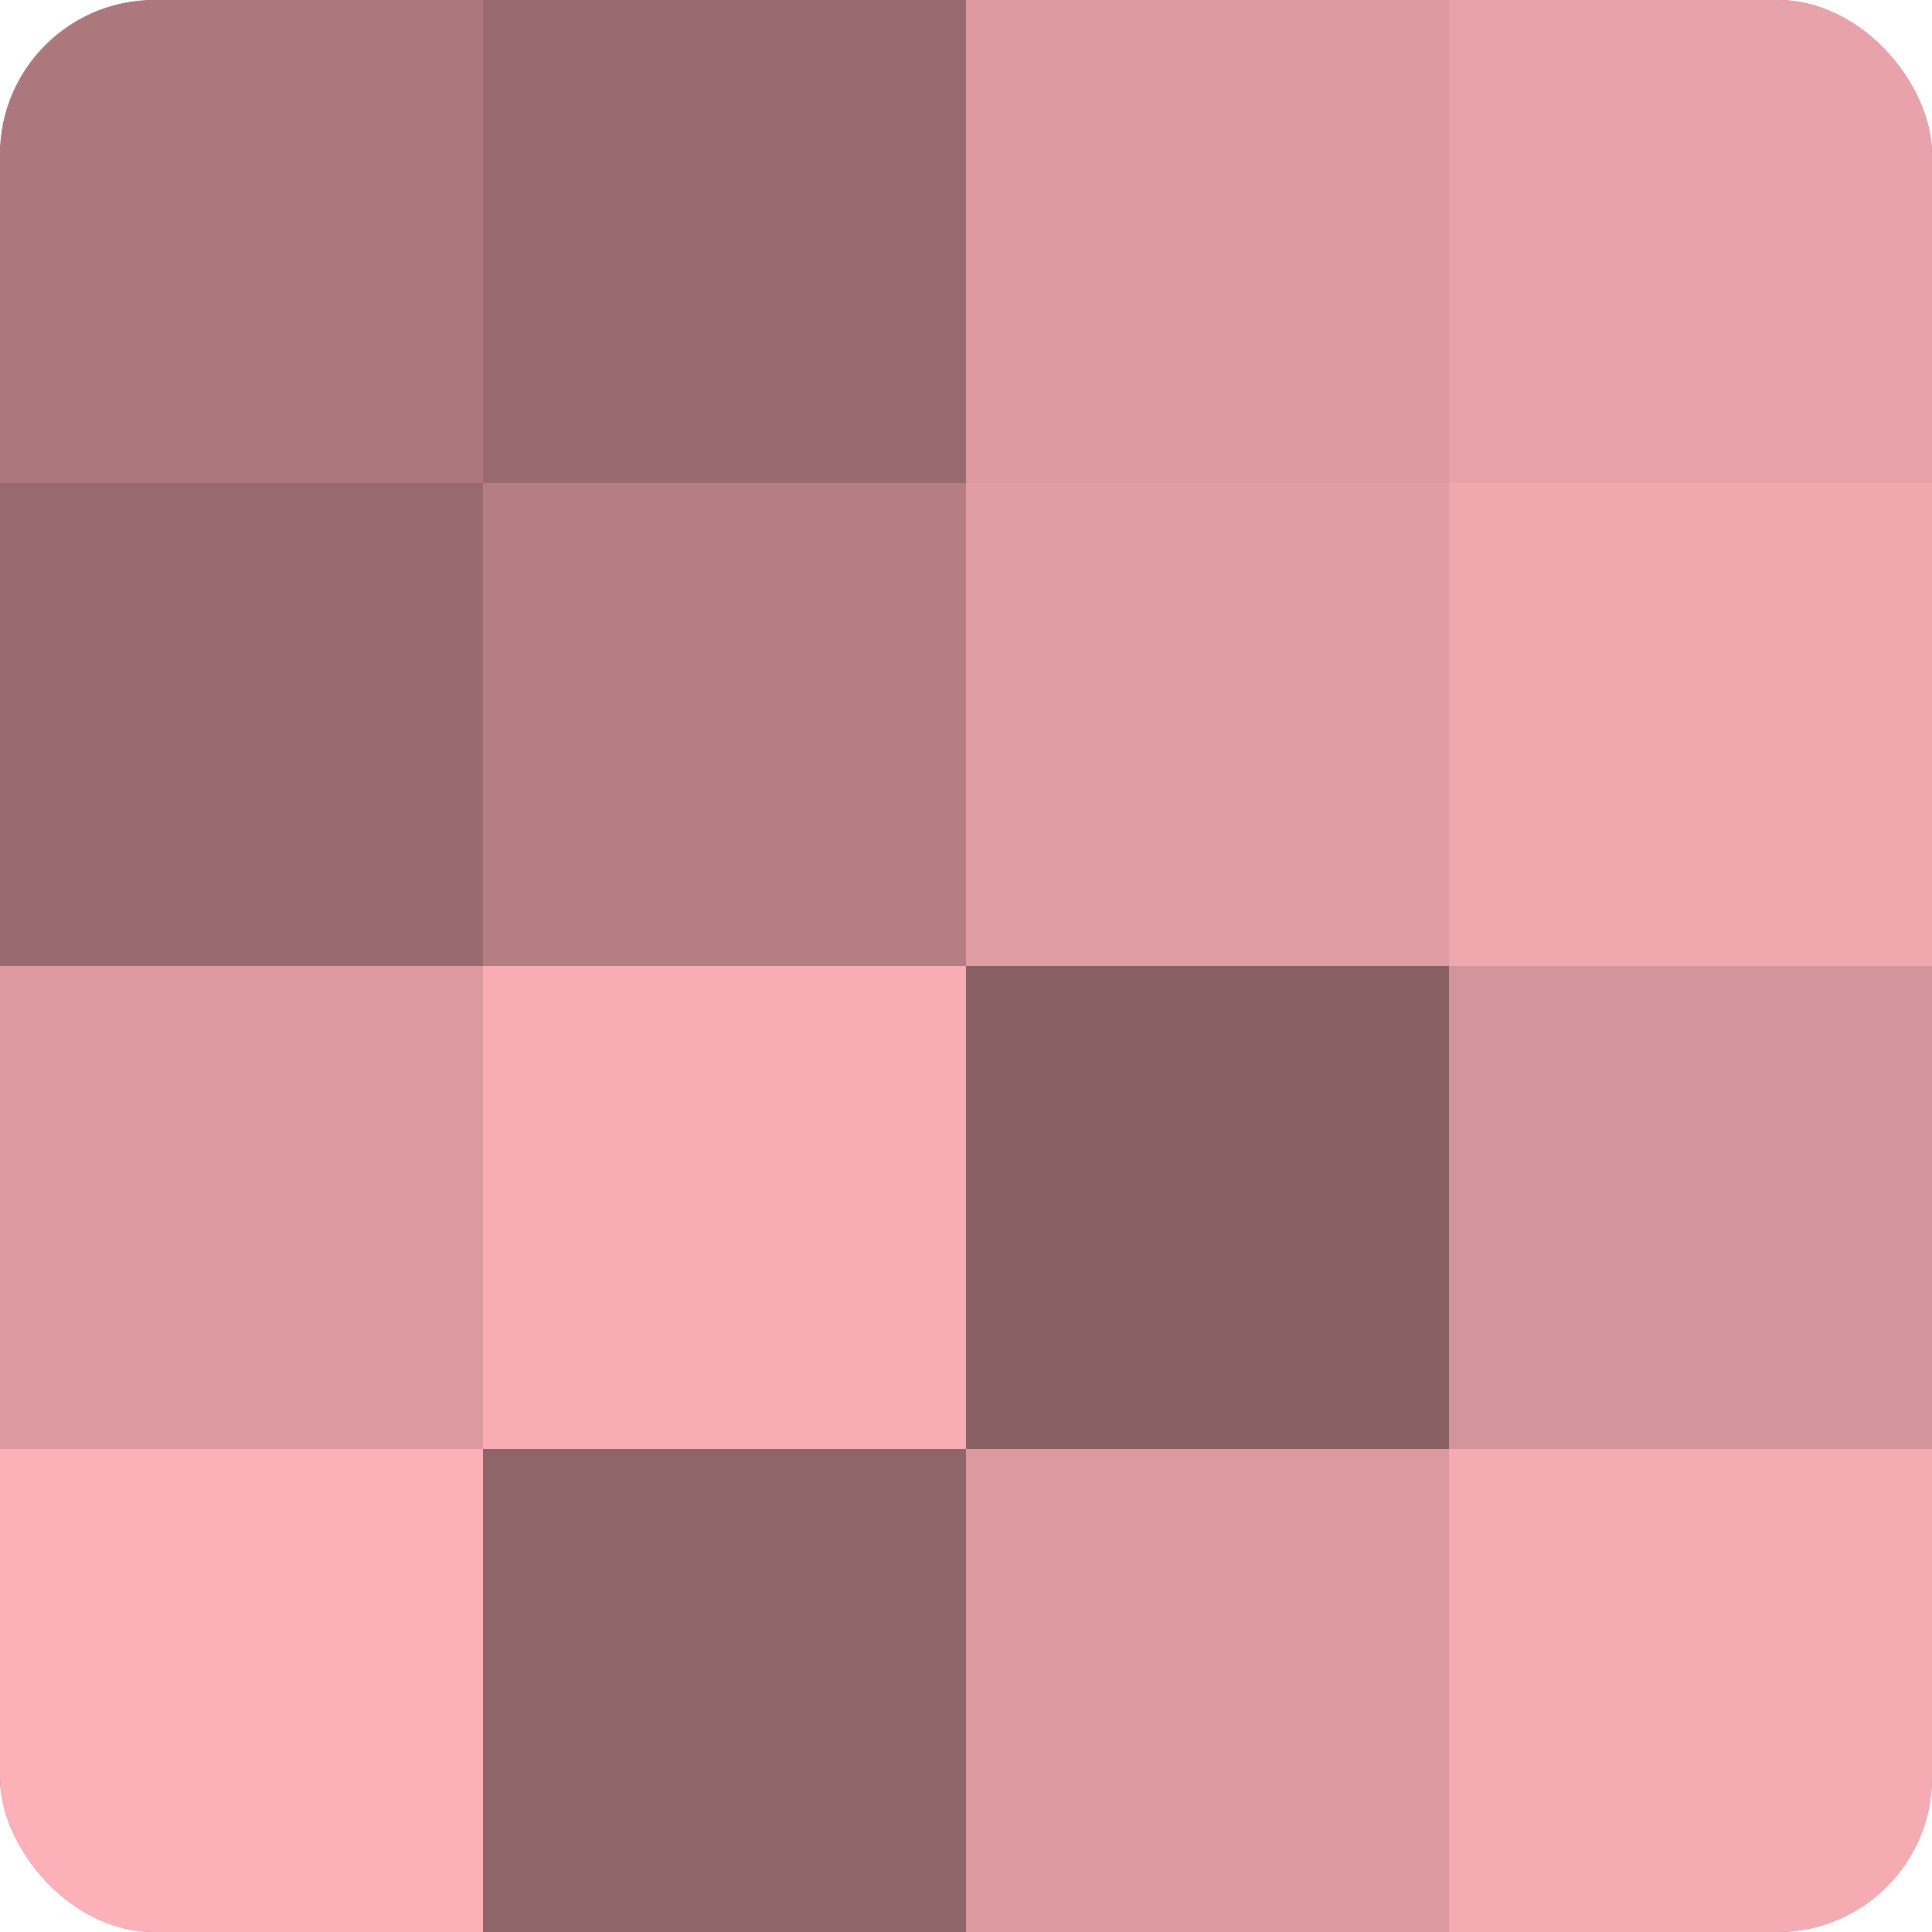
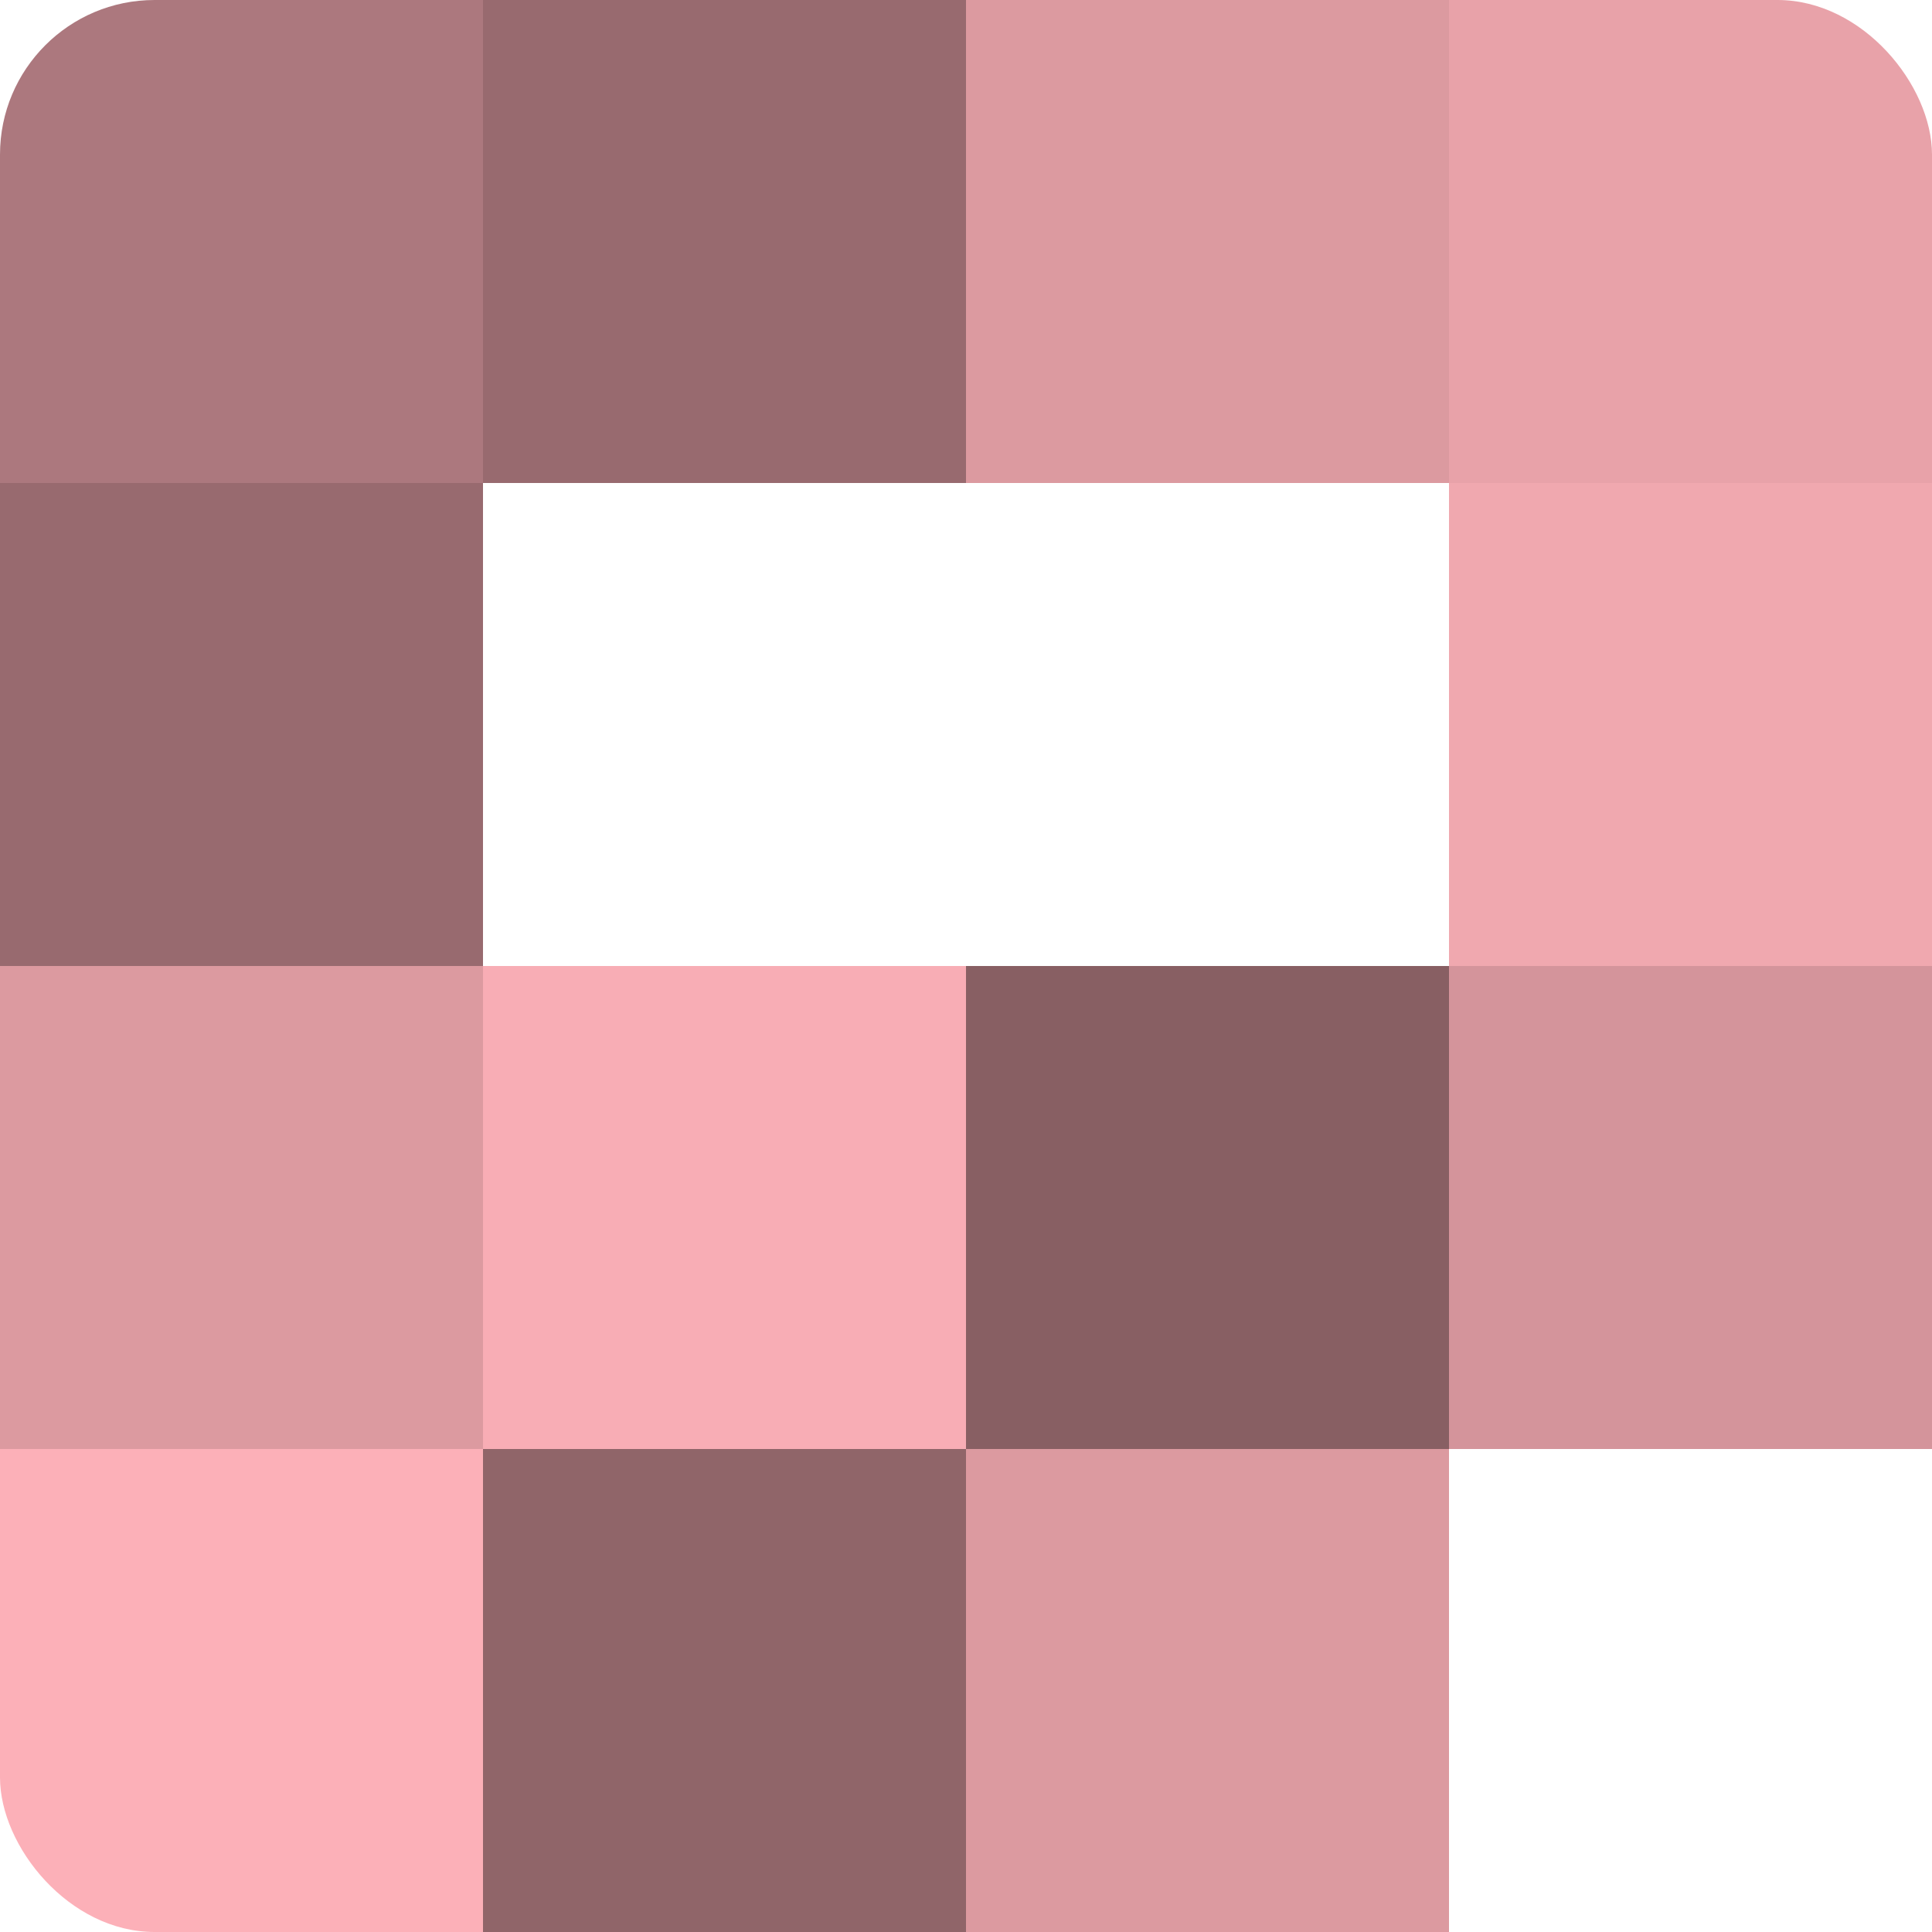
<svg xmlns="http://www.w3.org/2000/svg" width="60" height="60" viewBox="0 0 100 100" preserveAspectRatio="xMidYMid meet">
  <defs>
    <clipPath id="c" width="100" height="100">
      <rect width="100" height="100" rx="8" ry="8" />
    </clipPath>
  </defs>
  <g clip-path="url(#c)">
-     <rect width="100" height="100" fill="#a07075" />
    <rect width="25" height="25" fill="#ac787e" />
    <rect y="25" width="25" height="25" fill="#986a6f" />
    <rect y="50" width="25" height="25" fill="#dc9aa0" />
    <rect y="75" width="25" height="25" fill="#fcb0b8" />
    <rect x="25" width="25" height="25" fill="#986a6f" />
-     <rect x="25" y="25" width="25" height="25" fill="#b47e83" />
    <rect x="25" y="50" width="25" height="25" fill="#f8adb5" />
    <rect x="25" y="75" width="25" height="25" fill="#906569" />
    <rect x="50" width="25" height="25" fill="#dc9aa0" />
-     <rect x="50" y="25" width="25" height="25" fill="#e09da3" />
    <rect x="50" y="50" width="25" height="25" fill="#885f63" />
    <rect x="50" y="75" width="25" height="25" fill="#dc9aa0" />
    <rect x="75" width="25" height="25" fill="#e8a2a9" />
    <rect x="75" y="25" width="25" height="25" fill="#f0a8af" />
    <rect x="75" y="50" width="25" height="25" fill="#d4949b" />
-     <rect x="75" y="75" width="25" height="25" fill="#f4abb2" />
  </g>
</svg>